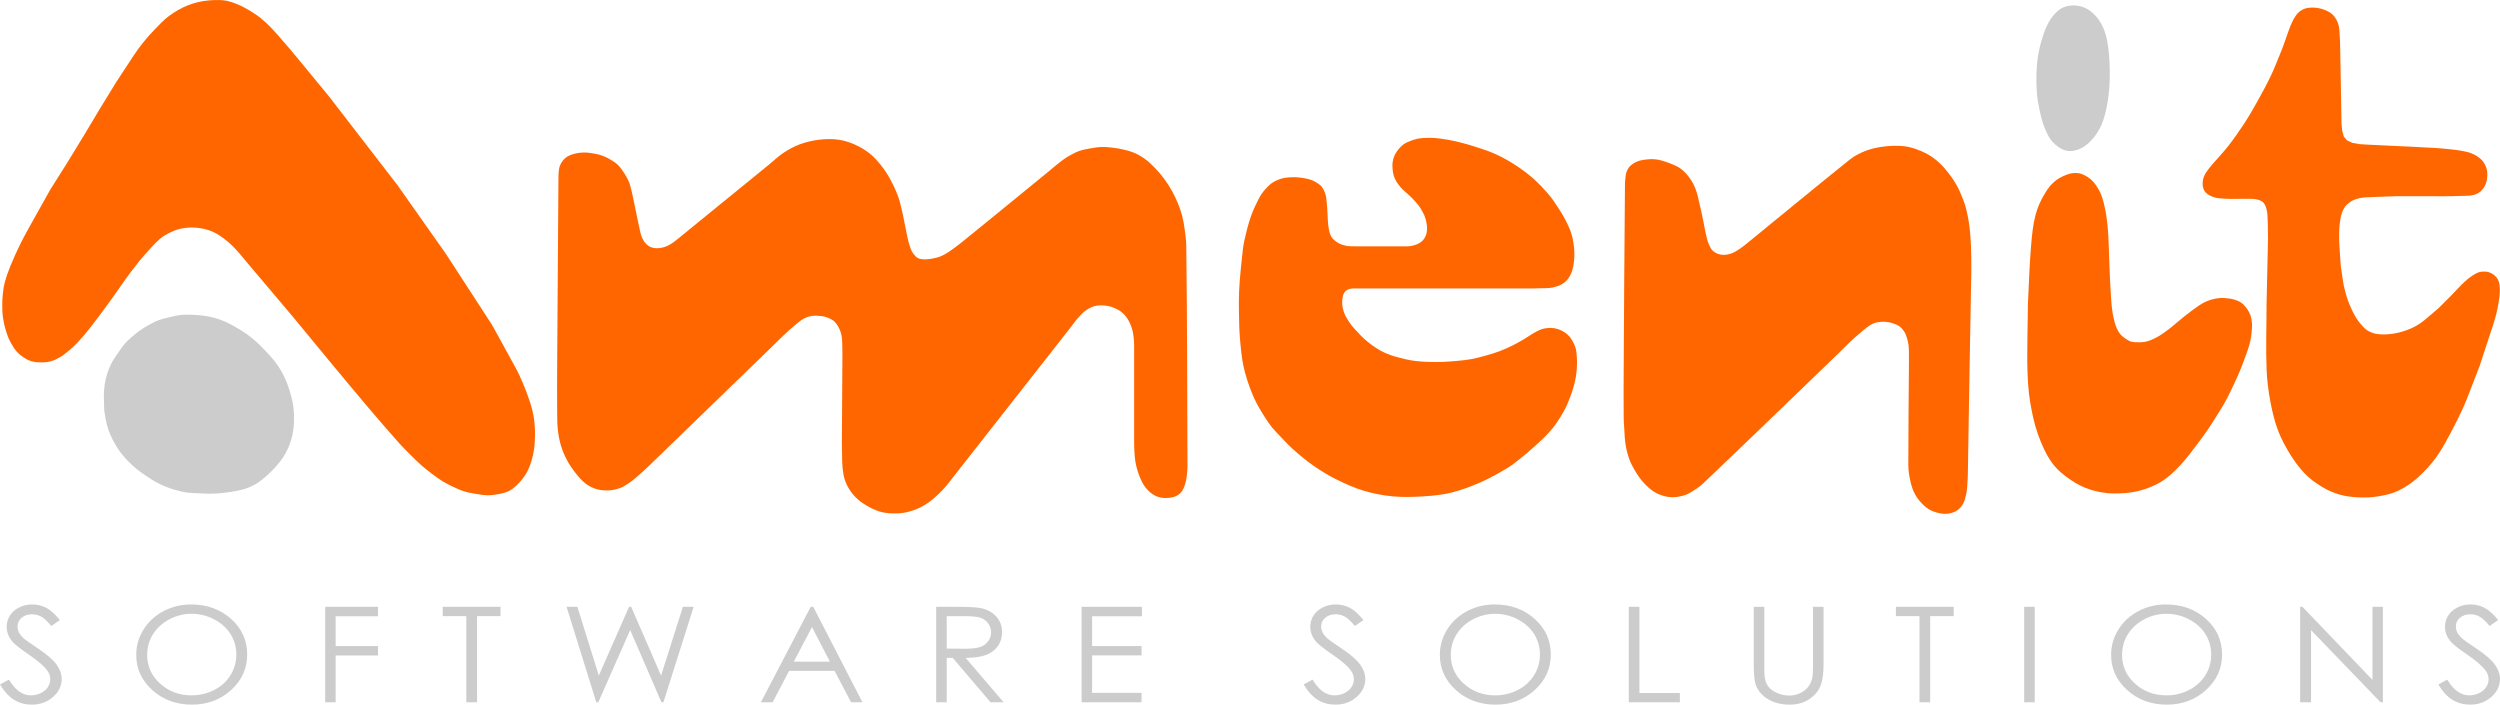
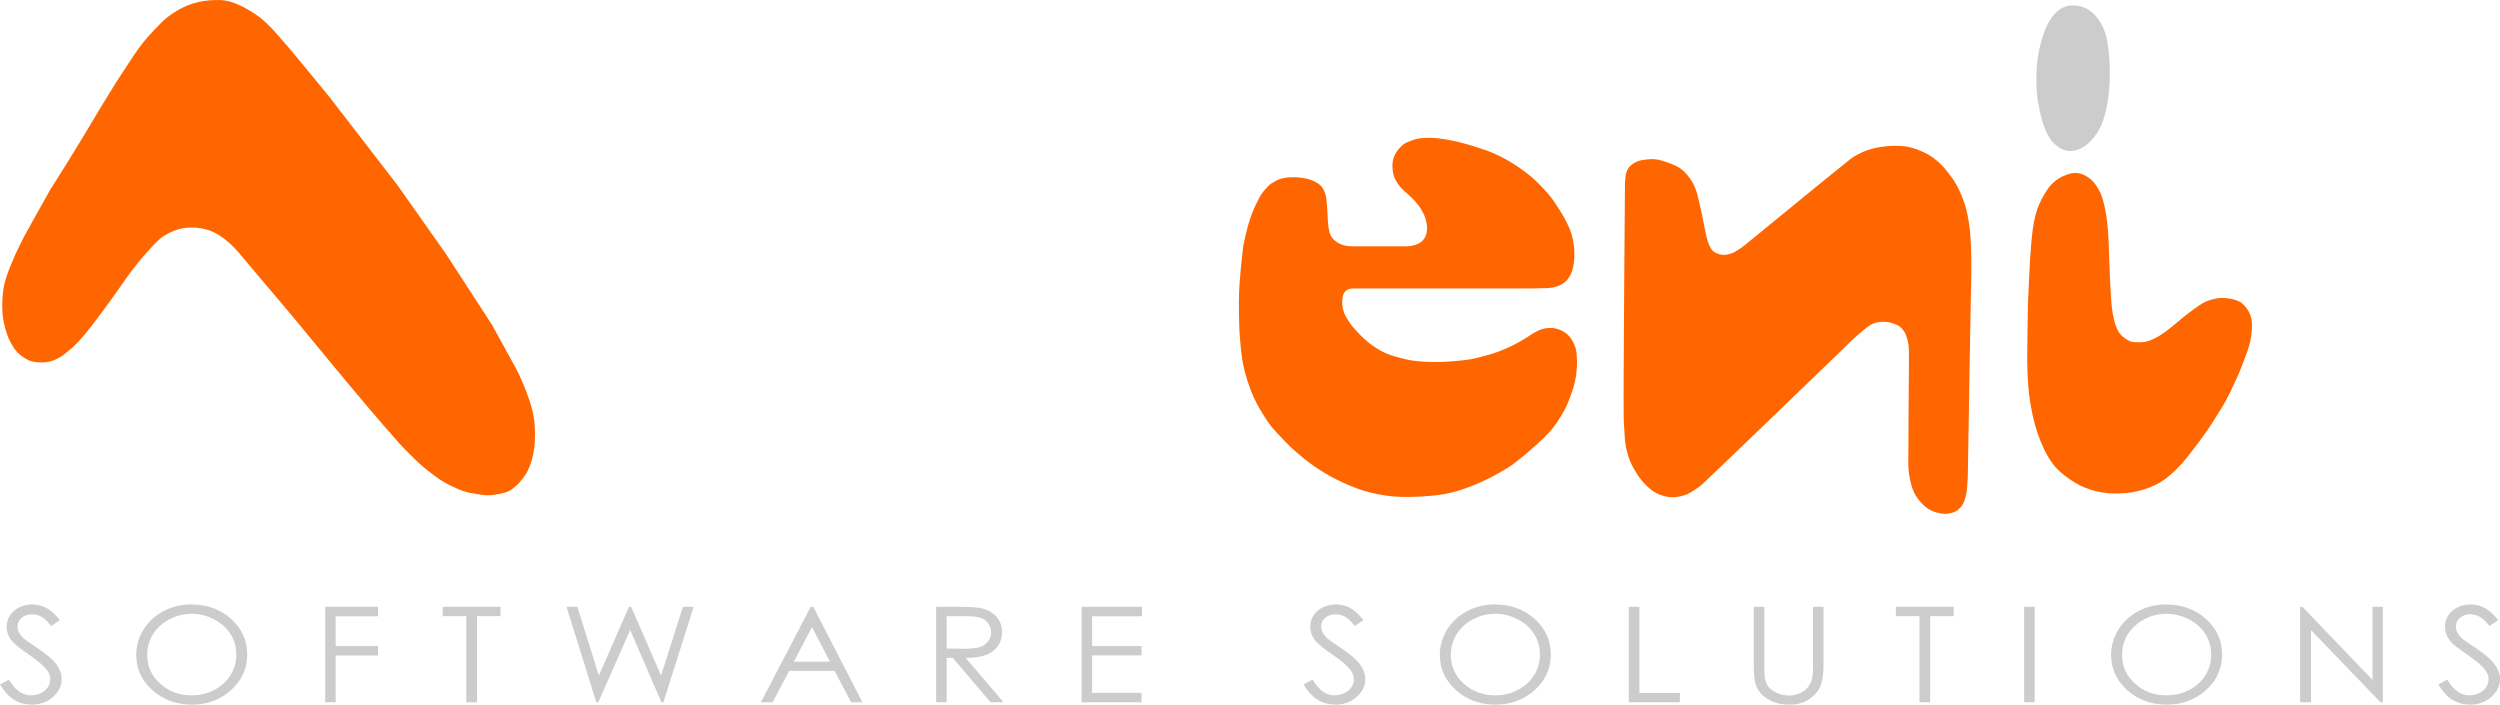
<svg xmlns="http://www.w3.org/2000/svg" width="259" height="73" viewBox="0 0 259 73" fill="none">
  <g clip-path="url(#clip0)">
    <path fill-rule="evenodd" clip-rule="evenodd" d="M13.852 5.748L12.052 8.49L10.418 11.151L8.724 13.983L6.919 16.933L5.186 19.684L3.554 22.599C3.088 23.457 2.596 24.294 2.156 25.174C1.771 25.946 1.411 26.739 1.081 27.551C0.857 28.099 0.655 28.665 0.497 29.248C0.392 29.637 0.336 30.047 0.292 30.454C0.248 30.861 0.227 31.273 0.234 31.683C0.24 32.05 0.247 32.483 0.299 32.845C0.353 33.214 0.426 33.582 0.519 33.939C0.602 34.26 0.714 34.593 0.829 34.898C0.942 35.199 1.076 35.415 1.224 35.691C1.362 35.949 1.534 36.202 1.719 36.409C1.929 36.644 2.167 36.845 2.417 37.01C2.68 37.184 2.958 37.339 3.248 37.422C3.584 37.519 3.933 37.547 4.278 37.547C4.616 37.547 4.958 37.514 5.287 37.422C5.612 37.332 5.926 37.179 6.225 37.001C6.54 36.814 6.833 36.573 7.123 36.332C7.429 36.077 7.731 35.811 8.01 35.513C8.463 35.029 8.899 34.521 9.314 33.99C10.075 33.019 10.807 32.014 11.54 31.01C12.231 30.063 12.88 29.068 13.585 28.137C14.129 27.419 14.687 26.713 15.286 26.064C15.834 25.471 16.37 24.825 17.019 24.418C17.694 23.994 18.44 23.701 19.193 23.612C20.019 23.515 20.875 23.596 21.676 23.866C22.41 24.113 23.093 24.593 23.715 25.137C24.507 25.828 25.181 26.711 25.882 27.54L30.266 32.726L34.479 37.83C35.7 39.291 36.912 40.766 38.143 42.214C39.212 43.47 40.287 44.718 41.379 45.942C41.752 46.359 42.146 46.747 42.538 47.137C42.913 47.508 43.286 47.884 43.678 48.227C44.065 48.564 44.468 48.874 44.873 49.178C45.197 49.422 45.525 49.663 45.865 49.87C46.209 50.079 46.565 50.258 46.924 50.425C47.306 50.602 47.69 50.781 48.085 50.904C48.478 51.027 48.882 51.096 49.284 51.162C49.693 51.23 50.103 51.307 50.516 51.309C50.921 51.311 51.327 51.253 51.728 51.175C52.056 51.112 52.387 51.034 52.696 50.883C52.977 50.747 53.234 50.541 53.479 50.324C53.712 50.117 53.925 49.873 54.124 49.616C54.319 49.364 54.506 49.095 54.655 48.799C54.82 48.47 54.956 48.115 55.063 47.75C55.185 47.337 55.282 46.91 55.34 46.476C55.403 46.007 55.42 45.527 55.425 45.051C55.428 44.604 55.411 44.154 55.365 43.71C55.325 43.327 55.255 42.949 55.168 42.578C55.073 42.175 54.952 41.78 54.819 41.394C54.631 40.848 54.431 40.308 54.208 39.784C53.961 39.205 53.707 38.627 53.41 38.087L50.989 33.681L46.191 26.292L41.175 19.178L34.039 9.929C32.237 7.775 30.491 5.547 28.635 3.467C27.99 2.744 27.304 2.053 26.543 1.53C25.694 0.946 24.787 0.456 23.843 0.173C23.116 -0.045 22.347 -0.019 21.6 0.046C20.875 0.109 20.152 0.281 19.459 0.553C18.782 0.819 18.131 1.201 17.519 1.648C16.968 2.051 16.486 2.583 15.993 3.087C15.602 3.486 15.228 3.91 14.871 4.354C14.514 4.798 14.17 5.262 13.852 5.748Z" fill="#FF6600" />
-     <path fill-rule="evenodd" clip-rule="evenodd" d="M57.855 18.375C57.811 24.823 57.757 31.271 57.722 37.719C57.713 39.352 57.705 40.986 57.722 42.618C57.728 43.252 57.721 43.89 57.791 44.518C57.854 45.087 57.959 45.654 58.122 46.191C58.285 46.727 58.508 47.238 58.763 47.715C59.013 48.182 59.312 48.611 59.63 49.009C59.946 49.404 60.276 49.797 60.657 50.09C61.005 50.357 61.394 50.553 61.791 50.671C62.203 50.794 62.634 50.822 63.057 50.805C63.446 50.789 63.834 50.7 64.209 50.57C64.517 50.463 64.808 50.283 65.091 50.096C65.418 49.879 65.73 49.626 66.032 49.361C66.41 49.029 66.739 48.736 67.105 48.385C71.431 44.226 75.68 40.053 80.004 35.893C80.196 35.708 80.386 35.516 80.578 35.329C80.773 35.137 80.968 34.943 81.166 34.754C81.373 34.558 81.58 34.364 81.791 34.176C81.99 34 82.193 33.83 82.396 33.662C82.594 33.499 82.787 33.324 82.996 33.182C83.179 33.059 83.369 32.945 83.568 32.868C83.776 32.789 83.993 32.742 84.21 32.718C84.424 32.694 84.64 32.711 84.854 32.726C85.049 32.74 85.245 32.759 85.437 32.808C85.622 32.854 85.804 32.923 85.979 33.011C86.14 33.091 86.305 33.177 86.443 33.308C86.591 33.449 86.716 33.63 86.827 33.817C86.93 33.99 87.017 34.181 87.082 34.381C87.151 34.591 87.199 34.814 87.227 35.039C87.259 35.294 87.254 35.554 87.261 35.813C87.27 36.144 87.277 36.475 87.275 36.806C87.262 39.845 87.228 42.883 87.218 45.921C87.217 46.355 87.228 46.789 87.24 47.222C87.25 47.613 87.242 48.007 87.284 48.394C87.33 48.819 87.378 49.252 87.503 49.652C87.626 50.045 87.807 50.416 88.021 50.745C88.257 51.108 88.539 51.428 88.841 51.706C89.142 51.985 89.479 52.203 89.818 52.405C90.144 52.6 90.486 52.755 90.831 52.893C91.057 52.984 91.291 53.046 91.526 53.093C91.779 53.142 92.035 53.168 92.29 53.181C92.575 53.197 92.861 53.2 93.145 53.18C93.418 53.16 93.692 53.118 93.962 53.059C94.216 53.004 94.468 52.927 94.715 52.836C94.974 52.74 95.232 52.631 95.481 52.498C95.757 52.35 96.028 52.186 96.286 51.995C96.596 51.765 96.893 51.509 97.18 51.237C97.471 50.962 97.749 50.665 98.017 50.356C98.273 50.061 98.506 49.736 98.75 49.426C102.749 44.33 106.751 39.235 110.748 34.137C110.88 33.969 111.008 33.795 111.138 33.624C111.269 33.452 111.395 33.273 111.532 33.108C111.663 32.95 111.802 32.801 111.942 32.657C112.066 32.529 112.18 32.396 112.317 32.29C112.475 32.167 112.623 32.062 112.793 31.968C112.964 31.873 113.169 31.773 113.352 31.721C113.535 31.669 113.706 31.651 113.895 31.641C114.084 31.631 114.295 31.637 114.484 31.659C114.69 31.683 114.874 31.709 115.076 31.768C115.252 31.82 115.447 31.91 115.615 31.991C115.784 32.071 115.951 32.152 116.108 32.265C116.255 32.371 116.396 32.509 116.525 32.647C116.648 32.777 116.786 32.982 116.881 33.143C116.998 33.341 117.073 33.497 117.157 33.719C117.24 33.938 117.311 34.165 117.362 34.398C117.412 34.625 117.436 34.861 117.458 35.094C117.48 35.332 117.495 35.571 117.496 35.81C117.507 39.137 117.486 42.465 117.496 45.793C117.497 46.138 117.506 46.483 117.528 46.827C117.55 47.169 117.574 47.512 117.629 47.848C117.678 48.148 117.754 48.441 117.839 48.729C117.92 49.002 118.016 49.27 118.127 49.527C118.236 49.78 118.355 50.029 118.496 50.256C118.61 50.438 118.746 50.598 118.888 50.748C119.036 50.904 119.193 51.052 119.364 51.169C119.538 51.289 119.724 51.389 119.916 51.457C120.119 51.529 120.33 51.568 120.541 51.587C120.754 51.605 120.97 51.599 121.183 51.569C121.397 51.538 121.614 51.496 121.817 51.404C121.994 51.324 122.167 51.211 122.311 51.059C122.446 50.917 122.554 50.734 122.638 50.541C122.733 50.323 122.799 50.107 122.854 49.87C122.908 49.643 122.938 49.383 122.967 49.149C123 48.883 123.022 48.547 123.022 48.279C123 40.668 122.99 33.124 122.899 25.515C122.893 24.945 122.816 24.378 122.74 23.815C122.674 23.325 122.595 22.835 122.472 22.362C122.353 21.903 122.194 21.458 122.017 21.029C121.833 20.582 121.622 20.15 121.391 19.738C121.155 19.319 120.897 18.917 120.618 18.541C120.321 18.14 120.003 17.76 119.666 17.411C119.336 17.069 118.991 16.744 118.622 16.471C118.287 16.224 117.929 16.021 117.562 15.858C117.205 15.7 116.832 15.601 116.461 15.511C116.064 15.414 115.663 15.344 115.261 15.297C114.869 15.25 114.475 15.216 114.083 15.23C113.694 15.243 113.307 15.311 112.923 15.38C112.555 15.446 112.184 15.512 111.825 15.635C111.5 15.746 111.187 15.911 110.879 16.081C110.585 16.243 110.298 16.425 110.024 16.631C109.533 17 109.064 17.414 108.584 17.806C105.593 20.248 102.605 22.698 99.607 25.125C99.272 25.396 98.925 25.648 98.578 25.895C98.359 26.05 98.137 26.199 97.91 26.332C97.728 26.439 97.542 26.522 97.349 26.594C97.162 26.663 96.966 26.713 96.773 26.752C96.598 26.788 96.422 26.824 96.245 26.843C96.058 26.863 95.869 26.884 95.681 26.87C95.501 26.856 95.317 26.834 95.147 26.76C95.011 26.7 94.885 26.596 94.778 26.475C94.638 26.316 94.51 26.133 94.413 25.93C94.299 25.688 94.227 25.418 94.153 25.154C94.071 24.864 94.006 24.567 93.946 24.269L93.546 22.277C93.39 21.668 93.287 21.034 93.079 20.45C92.841 19.782 92.541 19.146 92.212 18.541C91.938 18.036 91.624 17.56 91.278 17.129C90.91 16.671 90.517 16.231 90.077 15.884C89.599 15.506 89.077 15.206 88.543 14.971C88.004 14.733 87.443 14.55 86.875 14.473C86.212 14.382 85.537 14.393 84.874 14.473C84.19 14.554 83.508 14.712 82.849 14.954C82.26 15.172 81.693 15.487 81.15 15.846C80.62 16.196 80.199 16.62 79.696 17.03C76.531 19.61 73.366 22.194 70.197 24.767C70.023 24.908 69.849 25.05 69.666 25.17C69.468 25.299 69.267 25.424 69.056 25.514C68.864 25.595 68.663 25.646 68.463 25.681C68.282 25.712 68.099 25.727 67.917 25.712C67.741 25.697 67.563 25.666 67.398 25.591C67.233 25.517 67.074 25.41 66.939 25.271C66.796 25.125 66.671 24.946 66.576 24.749C66.465 24.524 66.387 24.273 66.328 24.02C66.115 23.12 65.955 22.202 65.758 21.296C65.6 20.571 65.465 19.835 65.26 19.128C65.175 18.833 65.03 18.569 64.891 18.307C64.762 18.067 64.614 17.842 64.46 17.627C64.315 17.426 64.166 17.224 63.993 17.06C63.812 16.889 63.608 16.759 63.405 16.631C63.179 16.489 62.948 16.359 62.71 16.252C62.482 16.15 62.246 16.069 62.009 16.005C61.781 15.943 61.548 15.91 61.317 15.874C61.116 15.842 60.914 15.809 60.711 15.801C60.505 15.793 60.297 15.803 60.091 15.825C59.907 15.844 59.722 15.877 59.541 15.922C59.372 15.964 59.204 16.018 59.041 16.088C58.908 16.144 58.774 16.206 58.656 16.299C58.514 16.41 58.379 16.54 58.266 16.694C58.154 16.847 58.058 17.024 57.989 17.212C57.931 17.37 57.912 17.547 57.892 17.718C57.867 17.935 57.857 18.156 57.855 18.375V18.375Z" fill="#FF6600" />
    <path fill-rule="evenodd" clip-rule="evenodd" d="M168.347 19.06C168.289 25.508 168.249 31.956 168.214 38.404C168.205 40.037 168.199 41.67 168.214 43.303C168.217 43.643 168.249 43.983 168.267 44.323C168.284 44.635 168.295 44.949 168.322 45.26C168.349 45.578 168.377 45.898 168.431 46.21C168.483 46.508 168.558 46.801 168.641 47.089C168.715 47.345 168.798 47.6 168.9 47.842C168.996 48.07 169.117 48.282 169.234 48.495C169.355 48.713 169.479 48.93 169.614 49.136C169.753 49.349 169.898 49.558 170.056 49.751C170.224 49.955 170.404 50.145 170.589 50.325C170.755 50.487 170.928 50.641 171.109 50.775C171.288 50.907 171.476 51.027 171.67 51.123C171.868 51.221 172.076 51.293 172.283 51.356C172.475 51.414 172.669 51.461 172.865 51.485C173.079 51.511 173.296 51.519 173.511 51.505C173.73 51.491 173.95 51.451 174.166 51.399C174.386 51.346 174.609 51.289 174.818 51.19C175.097 51.059 175.365 50.89 175.627 50.713C175.899 50.53 176.174 50.344 176.419 50.111C181.131 45.632 185.807 41.093 190.496 36.578C190.921 36.168 191.334 35.736 191.763 35.332C192.064 35.05 192.375 34.783 192.686 34.518C192.947 34.296 193.207 34.07 193.479 33.871C193.658 33.741 193.842 33.613 194.039 33.53C194.248 33.441 194.467 33.387 194.686 33.359C194.94 33.328 195.199 33.324 195.454 33.35C195.685 33.373 195.916 33.427 196.139 33.507C196.377 33.593 196.619 33.685 196.83 33.845C197.012 33.984 197.168 34.181 197.3 34.391C197.41 34.564 197.483 34.774 197.548 34.98C197.621 35.209 197.679 35.448 197.715 35.691C197.751 35.931 197.756 36.178 197.763 36.422C197.773 36.778 197.769 37.135 197.767 37.491C197.748 41.061 197.699 44.631 197.701 48.201C197.701 48.498 197.734 48.797 197.774 49.09C197.814 49.384 197.873 49.675 197.941 49.961C197.997 50.198 198.063 50.434 198.147 50.659C198.228 50.873 198.325 51.079 198.434 51.273C198.543 51.465 198.667 51.647 198.801 51.813C198.957 52.007 199.126 52.187 199.302 52.352C199.442 52.485 199.593 52.604 199.749 52.708C199.883 52.798 200.025 52.872 200.169 52.934C200.327 53.001 200.49 53.052 200.653 53.097C200.822 53.144 200.993 53.188 201.166 53.21C201.329 53.231 201.494 53.238 201.658 53.228C201.823 53.217 201.989 53.187 202.151 53.145C202.301 53.106 202.452 53.058 202.592 52.983C202.722 52.914 202.843 52.816 202.958 52.714C203.06 52.623 203.162 52.523 203.243 52.404C203.341 52.261 203.424 52.102 203.491 51.936C203.557 51.774 203.599 51.597 203.642 51.425C203.687 51.244 203.731 51.061 203.757 50.874C203.788 50.656 203.798 50.432 203.812 50.211C203.834 49.879 203.862 49.546 203.867 49.213C204.125 33.213 204.001 41.138 204.227 28.18C204.243 27.275 204.224 26.368 204.191 25.464C204.168 24.86 204.124 24.255 204.059 23.656C204.011 23.215 203.935 22.778 203.85 22.347C203.773 21.963 203.685 21.581 203.571 21.212C203.458 20.846 203.313 20.494 203.168 20.145C203.052 19.866 202.927 19.59 202.787 19.328C202.637 19.05 202.472 18.784 202.3 18.527C202.133 18.279 201.953 18.044 201.77 17.814C201.593 17.593 201.414 17.372 201.222 17.173C201.013 16.957 200.797 16.752 200.569 16.569C200.329 16.376 200.078 16.199 199.819 16.045C199.565 15.894 199.301 15.77 199.035 15.655C198.76 15.537 198.479 15.432 198.196 15.348C197.923 15.266 197.646 15.193 197.367 15.158C197.025 15.113 196.679 15.106 196.334 15.106C196.011 15.106 195.687 15.124 195.366 15.158C195.025 15.193 194.685 15.243 194.348 15.315C194.039 15.382 193.732 15.465 193.431 15.573C193.116 15.685 192.805 15.818 192.503 15.977C192.225 16.123 191.95 16.283 191.696 16.486C188.212 19.278 184.761 22.136 181.294 24.96C181.092 25.124 180.893 25.294 180.689 25.452C180.545 25.564 180.397 25.67 180.249 25.772C180.123 25.857 179.997 25.942 179.866 26.015C179.726 26.095 179.584 26.175 179.436 26.232C179.279 26.292 179.117 26.336 178.954 26.366C178.809 26.392 178.661 26.407 178.514 26.402C178.366 26.396 178.217 26.372 178.073 26.329C177.934 26.288 177.795 26.233 177.669 26.151C177.541 26.069 177.413 25.971 177.316 25.84C177.202 25.689 177.121 25.502 177.044 25.319C176.96 25.12 176.889 24.91 176.834 24.697C176.739 24.33 176.67 23.953 176.594 23.581C176.488 23.071 176.402 22.554 176.286 22.049C176.188 21.622 176.094 21.194 175.992 20.77C175.917 20.455 175.854 20.134 175.752 19.831C175.652 19.532 175.529 19.243 175.387 18.972C175.261 18.735 175.108 18.519 174.952 18.312C174.808 18.123 174.655 17.944 174.488 17.787C174.309 17.618 174.119 17.461 173.917 17.337C173.687 17.197 173.442 17.1 173.2 16.998C172.964 16.899 172.724 16.813 172.483 16.735C172.274 16.667 172.064 16.598 171.851 16.558C171.619 16.515 171.384 16.491 171.149 16.486C170.944 16.481 170.738 16.506 170.533 16.528C170.36 16.547 170.186 16.57 170.015 16.609C169.866 16.643 169.718 16.686 169.576 16.748C169.428 16.811 169.282 16.885 169.148 16.984C169.002 17.092 168.854 17.208 168.74 17.364C168.628 17.518 168.543 17.705 168.481 17.897C168.425 18.069 168.414 18.259 168.393 18.442C168.37 18.647 168.349 18.853 168.347 19.06Z" fill="#FF6600" />
-     <path fill-rule="evenodd" clip-rule="evenodd" d="M131.659 19.041C131.462 19.192 131.287 19.385 131.113 19.575C130.972 19.728 130.838 19.892 130.716 20.069C130.601 20.235 130.501 20.418 130.404 20.601C130.279 20.834 130.163 21.073 130.05 21.315C129.94 21.553 129.832 21.794 129.737 22.042C129.611 22.37 129.492 22.703 129.39 23.044C129.271 23.437 129.168 23.839 129.076 24.243C128.962 24.741 128.825 25.238 128.771 25.751C128.693 26.488 128.604 27.224 128.537 27.964C128.47 28.707 128.399 29.451 128.369 30.198C128.339 30.948 128.343 31.701 128.357 32.453C128.372 33.315 128.383 34.179 128.457 35.036C128.544 36.034 128.627 37.04 128.84 38.008C129.047 38.954 129.358 39.867 129.71 40.745C129.995 41.455 130.355 42.121 130.744 42.75C131.175 43.447 131.615 44.154 132.162 44.712C132.748 45.31 133.306 45.953 133.92 46.507C134.621 47.139 135.345 47.739 136.101 48.266C136.868 48.8 137.664 49.279 138.481 49.685C139.394 50.139 140.326 50.554 141.282 50.841C142.266 51.135 143.272 51.328 144.28 51.422C145.344 51.522 146.416 51.49 147.482 51.422C148.449 51.36 149.421 51.268 150.371 51.032C151.416 50.772 152.442 50.383 153.447 49.94C154.393 49.523 155.307 49 156.21 48.457C156.668 48.182 157.094 47.829 157.523 47.489C157.973 47.131 158.416 46.757 158.847 46.363C159.193 46.047 159.549 45.749 159.884 45.415C160.233 45.067 160.58 44.711 160.896 44.318C161.171 43.976 161.415 43.596 161.653 43.214C161.865 42.874 162.066 42.521 162.245 42.153C162.412 41.806 162.555 41.441 162.691 41.074C162.82 40.727 162.945 40.376 163.04 40.013C163.131 39.664 163.204 39.389 163.262 39.029C163.313 38.719 163.349 38.318 163.368 38.002C163.387 37.674 163.383 37.343 163.362 37.015C163.344 36.72 163.325 36.419 163.251 36.137C163.178 35.856 163.062 35.59 162.926 35.349C162.789 35.107 162.627 34.882 162.438 34.701C162.236 34.508 162.004 34.358 161.767 34.24C161.535 34.125 161.289 34.052 161.042 34.006C160.825 33.965 160.603 33.966 160.385 33.981C160.163 33.997 159.941 34.035 159.726 34.1C159.54 34.156 159.362 34.251 159.185 34.342C159.006 34.433 158.832 34.54 158.659 34.646C158.37 34.823 158.088 35.021 157.797 35.191C157.447 35.396 157.095 35.597 156.736 35.772C156.278 35.996 155.816 36.211 155.345 36.389C154.862 36.571 154.369 36.716 153.876 36.853C153.382 36.99 152.886 37.12 152.386 37.213C151.922 37.298 151.453 37.341 150.985 37.386C150.494 37.433 150.002 37.469 149.51 37.49C149.105 37.507 148.698 37.505 148.291 37.498C147.923 37.492 147.554 37.48 147.187 37.45C146.822 37.42 146.456 37.38 146.094 37.316C145.746 37.256 145.401 37.167 145.058 37.078C144.713 36.989 144.366 36.902 144.029 36.779C143.696 36.657 143.366 36.515 143.048 36.342C142.728 36.168 142.419 35.957 142.117 35.739C141.839 35.538 141.569 35.318 141.309 35.083C141.071 34.867 140.848 34.625 140.624 34.386C140.416 34.164 140.204 33.945 140.015 33.699C139.831 33.459 139.665 33.197 139.508 32.93C139.405 32.754 139.308 32.569 139.238 32.37C139.161 32.15 139.112 31.915 139.069 31.681C139.05 31.58 139.056 31.474 139.055 31.371C139.053 31.263 139.051 31.154 139.06 31.047C139.07 30.938 139.091 30.83 139.114 30.724C139.134 30.634 139.154 30.541 139.191 30.46C139.232 30.371 139.284 30.287 139.345 30.217C139.408 30.146 139.481 30.086 139.558 30.041C139.644 29.99 139.738 29.955 139.831 29.93C139.931 29.903 140.034 29.887 140.136 29.887C146.289 29.872 152.443 29.894 158.596 29.887C158.986 29.886 159.376 29.871 159.766 29.86C160.04 29.852 160.316 29.862 160.589 29.828C160.822 29.799 161.054 29.744 161.281 29.671C161.479 29.607 161.678 29.533 161.861 29.418C162.039 29.307 162.211 29.169 162.356 28.998C162.513 28.813 162.65 28.599 162.755 28.364C162.865 28.117 162.939 27.844 162.994 27.57C163.054 27.269 163.086 26.959 163.101 26.649C163.115 26.353 163.108 26.053 163.082 25.758C163.05 25.407 163.002 25.056 162.928 24.715C162.86 24.404 162.772 24.098 162.657 23.809C162.494 23.4 162.299 23.01 162.096 22.63C161.907 22.276 161.699 21.938 161.482 21.609C161.175 21.143 160.876 20.662 160.525 20.246C159.994 19.619 159.44 19.017 158.843 18.491C158.213 17.935 157.54 17.451 156.853 17.011C156.199 16.592 155.52 16.229 154.829 15.919C154.158 15.619 153.464 15.408 152.774 15.183C152.273 15.019 151.767 14.875 151.258 14.752C150.789 14.639 150.457 14.558 149.984 14.475C149.616 14.41 149.105 14.338 148.734 14.304C148.425 14.276 148.114 14.277 147.805 14.286C147.509 14.295 147.21 14.303 146.917 14.359C146.641 14.411 146.371 14.507 146.105 14.608C145.889 14.689 145.674 14.779 145.473 14.905C145.322 15 145.187 15.134 145.056 15.269C144.935 15.395 144.822 15.535 144.72 15.685C144.62 15.832 144.522 15.984 144.453 16.155C144.374 16.349 144.312 16.558 144.28 16.771C144.248 16.985 144.246 17.208 144.263 17.424C144.283 17.685 144.319 17.948 144.39 18.194C144.454 18.413 144.554 18.616 144.665 18.803C144.788 19.014 144.935 19.203 145.087 19.383C145.223 19.543 145.376 19.68 145.526 19.821C145.757 20.038 146.003 20.229 146.226 20.457C146.488 20.724 146.744 21.002 146.98 21.303C147.118 21.48 147.232 21.686 147.345 21.889C147.441 22.061 147.536 22.237 147.608 22.426C147.676 22.605 147.722 22.797 147.763 22.989C147.799 23.162 147.831 23.339 147.84 23.518C147.848 23.691 147.843 23.868 147.814 24.038C147.786 24.2 147.74 24.361 147.671 24.503C147.592 24.664 147.493 24.815 147.376 24.936C147.261 25.057 147.122 25.14 146.985 25.217C146.854 25.29 146.715 25.34 146.577 25.385C146.438 25.431 146.296 25.462 146.155 25.487C146.051 25.506 145.945 25.516 145.84 25.517C143.981 25.526 142.121 25.525 140.261 25.517C140.053 25.516 139.844 25.516 139.637 25.491C139.465 25.47 139.293 25.432 139.126 25.379C138.966 25.328 138.808 25.264 138.657 25.18C138.515 25.101 138.38 25.003 138.252 24.893C138.147 24.802 138.043 24.702 137.963 24.579C137.874 24.439 137.8 24.28 137.75 24.112C137.686 23.898 137.654 23.67 137.622 23.445C137.591 23.227 137.577 23.006 137.562 22.786C137.547 22.582 137.541 22.376 137.531 22.172C137.52 21.96 137.514 21.748 137.499 21.538C137.482 21.311 137.46 21.085 137.435 20.861C137.413 20.668 137.404 20.47 137.358 20.283C137.311 20.087 137.244 19.898 137.159 19.723C137.08 19.559 136.988 19.399 136.871 19.275C136.735 19.13 136.573 19.027 136.414 18.928C136.238 18.819 136.055 18.721 135.866 18.65C135.661 18.573 135.448 18.527 135.236 18.485C134.998 18.437 134.759 18.4 134.519 18.381C134.272 18.36 134.023 18.351 133.776 18.363C133.504 18.375 133.231 18.395 132.963 18.452C132.727 18.503 132.494 18.583 132.269 18.685C132.058 18.78 131.85 18.894 131.659 19.041Z" fill="#FF6600" />
-     <path fill-rule="evenodd" clip-rule="evenodd" d="M19.969 32.613C19.575 32.599 19.179 32.587 18.785 32.626C18.404 32.663 18.027 32.754 17.651 32.842C17.235 32.939 16.816 33.031 16.409 33.181C16.073 33.305 15.75 33.484 15.428 33.66C15.127 33.826 14.827 34.002 14.541 34.205C14.217 34.434 13.903 34.684 13.601 34.952C13.332 35.191 13.07 35.443 12.83 35.724C12.627 35.96 12.457 36.236 12.275 36.498C12.087 36.77 11.889 37.034 11.72 37.326C11.557 37.607 11.405 37.901 11.283 38.213C11.145 38.563 11.028 38.928 10.945 39.304C10.857 39.698 10.804 40.104 10.773 40.511C10.746 40.86 10.764 41.212 10.773 41.562C10.782 41.947 10.779 42.335 10.828 42.715C10.887 43.178 10.978 43.637 11.095 44.082C11.187 44.428 11.314 44.76 11.452 45.081C11.595 45.413 11.76 45.731 11.938 46.035C12.128 46.359 12.33 46.675 12.554 46.964C12.799 47.28 13.067 47.57 13.341 47.847C13.608 48.119 13.888 48.377 14.178 48.611C14.477 48.854 14.793 49.066 15.107 49.279C15.414 49.487 15.721 49.7 16.04 49.878C16.386 50.071 16.739 50.244 17.099 50.392C17.456 50.54 17.821 50.661 18.188 50.765C18.557 50.869 18.928 50.966 19.304 51.018C19.757 51.081 20.214 51.089 20.67 51.111C21.069 51.131 21.468 51.151 21.868 51.145C22.257 51.14 22.646 51.118 23.033 51.077C23.491 51.029 23.95 50.964 24.404 50.875C24.795 50.798 25.189 50.72 25.569 50.579C25.947 50.44 26.317 50.258 26.67 50.038C26.996 49.834 27.298 49.574 27.595 49.312C27.91 49.035 28.22 48.744 28.506 48.422C28.812 48.078 29.11 47.717 29.369 47.319C29.589 46.98 29.781 46.608 29.939 46.22C30.095 45.837 30.221 45.43 30.307 45.014C30.396 44.574 30.447 44.118 30.462 43.664C30.478 43.173 30.459 42.677 30.401 42.19C30.352 41.77 30.249 41.362 30.143 40.96C30.031 40.536 29.903 40.117 29.746 39.717C29.585 39.305 29.402 38.903 29.191 38.527C28.972 38.137 28.723 37.771 28.459 37.428C28.189 37.078 27.887 36.767 27.592 36.451C27.285 36.122 26.978 35.79 26.651 35.493C26.305 35.179 25.945 34.885 25.575 34.619C25.213 34.359 24.834 34.133 24.455 33.914C24.089 33.703 23.719 33.498 23.34 33.33C22.98 33.171 22.612 33.038 22.239 32.934C21.866 32.831 21.486 32.761 21.107 32.708C20.729 32.654 20.349 32.627 19.969 32.613Z" fill="#CCCCCC" />
+     <path fill-rule="evenodd" clip-rule="evenodd" d="M131.659 19.041C131.462 19.192 131.287 19.385 131.113 19.575C130.972 19.728 130.838 19.892 130.716 20.069C130.601 20.235 130.501 20.418 130.404 20.601C130.279 20.834 130.163 21.073 130.05 21.315C129.94 21.553 129.832 21.794 129.737 22.042C129.611 22.37 129.492 22.703 129.39 23.044C129.271 23.437 129.168 23.839 129.076 24.243C128.962 24.741 128.825 25.238 128.771 25.751C128.693 26.488 128.604 27.224 128.537 27.964C128.47 28.707 128.399 29.451 128.369 30.198C128.339 30.948 128.343 31.701 128.357 32.453C128.372 33.315 128.383 34.179 128.457 35.036C128.544 36.034 128.627 37.04 128.84 38.008C129.047 38.954 129.358 39.867 129.71 40.745C129.995 41.455 130.355 42.121 130.744 42.75C131.175 43.447 131.615 44.154 132.162 44.712C132.748 45.31 133.306 45.953 133.92 46.507C134.621 47.139 135.345 47.739 136.101 48.266C136.868 48.8 137.664 49.279 138.481 49.685C139.394 50.139 140.326 50.554 141.282 50.841C142.266 51.135 143.272 51.328 144.28 51.422C145.344 51.522 146.416 51.49 147.482 51.422C148.449 51.36 149.421 51.268 150.371 51.032C151.416 50.772 152.442 50.383 153.447 49.94C154.393 49.523 155.307 49 156.21 48.457C156.668 48.182 157.094 47.829 157.523 47.489C157.973 47.131 158.416 46.757 158.847 46.363C159.193 46.047 159.549 45.749 159.884 45.415C160.233 45.067 160.58 44.711 160.896 44.318C161.171 43.976 161.415 43.596 161.653 43.214C161.865 42.874 162.066 42.521 162.245 42.153C162.412 41.806 162.555 41.441 162.691 41.074C162.82 40.727 162.945 40.376 163.04 40.013C163.131 39.664 163.204 39.389 163.262 39.029C163.313 38.719 163.349 38.318 163.368 38.002C163.387 37.674 163.383 37.343 163.362 37.015C163.344 36.72 163.325 36.419 163.251 36.137C163.178 35.856 163.062 35.59 162.926 35.349C162.789 35.107 162.627 34.882 162.438 34.701C162.236 34.508 162.004 34.358 161.767 34.24C161.535 34.125 161.289 34.052 161.042 34.006C160.825 33.965 160.603 33.966 160.385 33.981C160.163 33.997 159.941 34.035 159.726 34.1C159.54 34.156 159.362 34.251 159.185 34.342C159.006 34.433 158.832 34.54 158.659 34.646C158.37 34.823 158.088 35.021 157.797 35.191C157.447 35.396 157.095 35.597 156.736 35.772C156.278 35.996 155.816 36.211 155.345 36.389C154.862 36.571 154.369 36.716 153.876 36.853C153.382 36.99 152.886 37.12 152.386 37.213C151.922 37.298 151.453 37.341 150.985 37.386C150.494 37.433 150.002 37.469 149.51 37.49C149.105 37.507 148.698 37.505 148.291 37.498C147.923 37.492 147.554 37.48 147.187 37.45C146.822 37.42 146.456 37.38 146.094 37.316C145.746 37.256 145.401 37.167 145.058 37.078C144.713 36.989 144.366 36.902 144.029 36.779C143.696 36.657 143.366 36.515 143.048 36.342C142.728 36.168 142.419 35.957 142.117 35.739C141.839 35.538 141.569 35.318 141.309 35.083C141.071 34.867 140.848 34.625 140.624 34.386C140.416 34.164 140.204 33.945 140.015 33.699C139.831 33.459 139.665 33.197 139.508 32.93C139.405 32.754 139.308 32.569 139.238 32.37C139.161 32.15 139.112 31.915 139.069 31.681C139.05 31.58 139.056 31.474 139.055 31.371C139.053 31.263 139.051 31.154 139.06 31.047C139.07 30.938 139.091 30.83 139.114 30.724C139.134 30.634 139.154 30.541 139.191 30.46C139.232 30.371 139.284 30.287 139.345 30.217C139.408 30.146 139.481 30.086 139.558 30.041C139.644 29.99 139.738 29.955 139.831 29.93C139.931 29.903 140.034 29.887 140.136 29.887C146.289 29.872 152.443 29.894 158.596 29.887C158.986 29.886 159.376 29.871 159.766 29.86C160.04 29.852 160.316 29.862 160.589 29.828C160.822 29.799 161.054 29.744 161.281 29.671C161.479 29.607 161.678 29.533 161.861 29.418C162.039 29.307 162.211 29.169 162.356 28.998C162.513 28.813 162.65 28.599 162.755 28.364C162.865 28.117 162.939 27.844 162.994 27.57C163.054 27.269 163.086 26.959 163.101 26.649C163.115 26.353 163.108 26.053 163.082 25.758C163.05 25.407 163.002 25.056 162.928 24.715C162.86 24.404 162.772 24.098 162.657 23.809C162.494 23.4 162.299 23.01 162.096 22.63C161.907 22.276 161.699 21.938 161.482 21.609C161.175 21.143 160.876 20.662 160.525 20.246C159.994 19.619 159.44 19.017 158.843 18.491C158.213 17.935 157.54 17.451 156.853 17.011C156.199 16.592 155.52 16.229 154.829 15.919C154.158 15.619 153.464 15.408 152.774 15.183C152.273 15.019 151.767 14.875 151.258 14.752C150.789 14.639 150.457 14.558 149.984 14.475C149.616 14.41 149.105 14.338 148.734 14.304C148.425 14.276 148.114 14.277 147.805 14.286C147.509 14.295 147.21 14.303 146.917 14.359C146.641 14.411 146.371 14.507 146.105 14.608C145.889 14.689 145.674 14.779 145.473 14.905C145.322 15 145.187 15.134 145.056 15.269C144.935 15.395 144.822 15.535 144.72 15.685C144.62 15.832 144.522 15.984 144.453 16.155C144.374 16.349 144.312 16.558 144.28 16.771C144.248 16.985 144.246 17.208 144.263 17.424C144.283 17.685 144.319 17.948 144.39 18.194C144.454 18.413 144.554 18.616 144.665 18.803C144.788 19.014 144.935 19.203 145.087 19.383C145.223 19.543 145.376 19.68 145.526 19.821C145.757 20.038 146.003 20.229 146.226 20.457C146.488 20.724 146.744 21.002 146.98 21.303C147.118 21.48 147.232 21.686 147.345 21.889C147.441 22.061 147.536 22.237 147.608 22.426C147.676 22.605 147.722 22.797 147.763 22.989C147.799 23.162 147.831 23.339 147.84 23.518C147.848 23.691 147.843 23.868 147.814 24.038C147.786 24.2 147.74 24.361 147.671 24.503C147.592 24.664 147.493 24.815 147.376 24.936C147.261 25.057 147.122 25.14 146.985 25.217C146.854 25.29 146.715 25.34 146.577 25.385C146.438 25.431 146.296 25.462 146.155 25.487C146.051 25.506 145.945 25.516 145.84 25.517C143.981 25.526 142.121 25.525 140.261 25.517C140.053 25.516 139.844 25.516 139.637 25.491C139.465 25.47 139.293 25.432 139.126 25.379C138.966 25.328 138.808 25.264 138.657 25.18C138.515 25.101 138.38 25.003 138.252 24.893C138.147 24.802 138.043 24.702 137.963 24.579C137.874 24.439 137.8 24.28 137.75 24.112C137.686 23.898 137.654 23.67 137.622 23.445C137.591 23.227 137.577 23.006 137.562 22.786C137.547 22.582 137.541 22.376 137.531 22.172C137.52 21.96 137.514 21.748 137.499 21.538C137.482 21.311 137.46 21.085 137.435 20.861C137.413 20.668 137.404 20.47 137.358 20.283C137.311 20.087 137.244 19.898 137.159 19.723C137.08 19.559 136.988 19.399 136.871 19.275C136.735 19.13 136.573 19.027 136.414 18.928C136.238 18.819 136.055 18.721 135.866 18.65C135.661 18.573 135.448 18.527 135.236 18.485C134.998 18.437 134.759 18.4 134.519 18.381C134.272 18.36 134.023 18.351 133.776 18.363C133.504 18.375 133.231 18.395 132.963 18.452C132.727 18.503 132.494 18.583 132.269 18.685Z" fill="#FF6600" />
    <path fill-rule="evenodd" clip-rule="evenodd" d="M210.592 23.77C210.507 24.375 210.458 24.987 210.41 25.598C210.344 26.437 210.287 27.279 210.248 28.122L210.094 31.443L210.045 34.712C210.045 35.957 209.996 37.204 210.045 38.447C210.087 39.508 210.145 40.576 210.319 41.617C210.511 42.774 210.751 43.933 211.138 45.012C211.516 46.064 211.975 47.1 212.596 47.955C213.12 48.678 213.82 49.242 214.508 49.706C215.226 50.191 215.781 50.471 216.571 50.732C217.281 50.965 218.237 51.124 218.971 51.124C219.826 51.124 220.596 51.084 221.436 50.891C222.24 50.706 223.11 50.378 223.847 49.939C224.592 49.496 225.266 48.848 225.894 48.181C226.514 47.524 227.062 46.765 227.624 46.031C228.246 45.218 228.806 44.426 229.36 43.541C229.872 42.723 230.369 41.974 230.812 41.097C231.188 40.352 231.564 39.55 231.905 38.78C232.232 38.041 232.534 37.177 232.816 36.41C232.941 36.071 233.044 35.719 233.126 35.361C233.196 35.053 233.243 34.736 233.271 34.419C233.301 34.086 233.324 33.749 233.299 33.415C233.28 33.154 233.227 32.893 233.143 32.654C233.058 32.415 232.939 32.192 232.798 31.999C232.62 31.757 232.423 31.527 232.196 31.362C231.975 31.202 231.722 31.116 231.475 31.037C231.246 30.964 231.009 30.934 230.774 30.906C230.537 30.878 230.297 30.859 230.059 30.871C229.823 30.883 229.587 30.921 229.355 30.977C229.09 31.04 228.826 31.117 228.571 31.228C228.308 31.344 228.051 31.489 227.806 31.656C227.279 32.016 226.766 32.41 226.257 32.809C225.776 33.187 225.32 33.614 224.837 33.988C224.464 34.278 224.083 34.553 223.691 34.801C223.448 34.954 223.193 35.08 222.934 35.189C222.705 35.285 222.47 35.367 222.231 35.414C222.009 35.457 221.782 35.463 221.558 35.46C221.302 35.456 221.042 35.459 220.793 35.391C220.588 35.335 220.395 35.22 220.212 35.093C220.01 34.954 219.811 34.798 219.646 34.599C219.493 34.414 219.372 34.189 219.272 33.956C219.157 33.687 219.079 33.395 219.008 33.104C218.925 32.764 218.86 32.416 218.814 32.066C218.756 31.629 218.729 31.186 218.698 30.746C218.661 30.22 218.628 29.693 218.607 29.166C218.577 28.411 218.545 27.656 218.516 26.902C218.485 26.084 218.47 25.265 218.425 24.449C218.398 23.961 218.352 23.474 218.298 22.99C218.258 22.632 218.206 22.275 218.141 21.922C218.08 21.584 218.011 21.247 217.92 20.92C217.832 20.601 217.738 20.28 217.605 19.985C217.474 19.694 217.311 19.425 217.134 19.173C216.989 18.965 216.823 18.776 216.644 18.614C216.466 18.454 216.272 18.319 216.07 18.212C215.861 18.1 215.644 18.003 215.419 17.96C215.175 17.913 214.924 17.913 214.679 17.944C214.452 17.972 214.23 18.053 214.013 18.136C213.778 18.226 213.547 18.333 213.325 18.463C213.151 18.564 212.986 18.69 212.829 18.828C212.65 18.985 212.473 19.152 212.32 19.346C212.128 19.59 211.957 19.859 211.796 20.135C211.606 20.462 211.419 20.796 211.267 21.153C211.11 21.521 210.975 21.907 210.872 22.304C210.749 22.782 210.661 23.276 210.592 23.77Z" fill="#FF6600" />
    <path fill-rule="evenodd" clip-rule="evenodd" d="M211.483 4.265C211.318 4.862 211.235 5.225 211.132 5.844C211.032 6.448 211.004 6.941 210.978 7.558C210.952 8.201 210.964 8.876 211.012 9.518C211.062 10.185 211.174 10.846 211.314 11.494C211.441 12.081 211.588 12.67 211.811 13.211C212.03 13.742 212.27 14.29 212.631 14.683C213.019 15.105 213.493 15.45 213.997 15.588C214.46 15.716 214.966 15.632 215.417 15.449C215.891 15.257 216.325 14.9 216.701 14.492C217.094 14.066 217.437 13.553 217.69 12.985C217.971 12.354 218.141 11.649 218.278 10.948C218.43 10.17 218.515 9.37 218.551 8.571C218.589 7.714 218.586 6.929 218.522 6.074C218.464 5.303 218.386 4.438 218.187 3.704C218.024 3.102 217.765 2.526 217.429 2.047C217.104 1.584 216.693 1.196 216.245 0.935C215.822 0.689 215.342 0.571 214.874 0.56C214.422 0.55 213.952 0.64 213.542 0.874C213.15 1.098 212.886 1.41 212.581 1.789C212.367 2.056 212.119 2.521 211.972 2.85C211.814 3.204 211.59 3.882 211.483 4.265Z" fill="#CCCCCC" />
-     <path fill-rule="evenodd" clip-rule="evenodd" d="M237.27 2.736C237.12 3.107 236.994 3.492 236.857 3.87C236.696 4.315 236.554 4.774 236.373 5.207C236.01 6.072 235.681 6.962 235.283 7.804C234.856 8.708 234.38 9.577 233.9 10.44C233.452 11.244 232.993 12.041 232.498 12.801C231.977 13.6 231.43 14.376 230.855 15.116C230.373 15.736 229.837 16.287 229.33 16.876C229.182 17.048 229.031 17.22 228.888 17.4C228.78 17.538 228.673 17.68 228.575 17.829C228.503 17.938 228.434 18.054 228.378 18.176C228.327 18.286 228.285 18.403 228.254 18.524C228.226 18.635 228.21 18.752 228.2 18.869C228.192 18.983 228.188 19.1 228.2 19.214C228.212 19.324 228.237 19.432 228.273 19.534C228.31 19.64 228.357 19.746 228.419 19.832C228.491 19.931 228.579 20.012 228.67 20.083C228.766 20.157 228.871 20.215 228.976 20.267C229.12 20.337 229.266 20.406 229.416 20.449C229.581 20.497 229.75 20.519 229.918 20.541C230.097 20.564 230.278 20.578 230.458 20.584L231.158 20.608C231.707 20.603 232.255 20.593 232.803 20.593C233.015 20.593 233.227 20.593 233.439 20.609C233.581 20.62 233.722 20.64 233.862 20.673C233.971 20.699 234.079 20.738 234.183 20.786C234.275 20.829 234.373 20.868 234.449 20.946C234.533 21.034 234.614 21.155 234.673 21.272C234.725 21.377 234.754 21.48 234.791 21.595C234.827 21.706 234.855 21.832 234.874 21.95C234.899 22.105 234.903 22.264 234.912 22.422C234.927 22.709 234.943 22.997 234.947 23.284L234.966 24.731L234.814 31.546C234.816 33.803 234.728 36.063 234.821 38.317C234.867 39.456 235.018 40.592 235.229 41.702C235.423 42.719 235.669 43.732 236.032 44.674C236.348 45.495 236.803 46.333 237.251 47.053C237.705 47.783 238.166 48.417 238.731 49.016C239.269 49.587 239.893 50.033 240.528 50.421C241.108 50.776 241.724 51.05 242.354 51.232C243.008 51.421 243.684 51.499 244.355 51.53C245.033 51.562 245.717 51.533 246.39 51.421C247.079 51.307 247.775 51.158 248.425 50.853C249.132 50.522 249.81 50.071 250.427 49.528C251.146 48.896 251.821 48.169 252.407 47.352C253.072 46.423 253.614 45.366 254.159 44.323C254.686 43.313 255.199 42.285 255.619 41.2L256.9 37.887C257.23 36.877 257.56 35.867 257.89 34.858C258.032 34.425 258.183 33.997 258.319 33.561C258.424 33.221 258.526 32.879 258.613 32.531C258.688 32.236 258.751 31.936 258.805 31.634C258.861 31.327 258.916 31.017 258.945 30.704C258.972 30.411 258.99 30.113 258.975 29.819C258.965 29.594 258.934 29.366 258.869 29.156C258.821 29.001 258.736 28.861 258.64 28.743C258.526 28.603 258.391 28.486 258.248 28.394C258.095 28.295 257.93 28.22 257.762 28.175C257.605 28.134 257.441 28.135 257.281 28.139C257.127 28.142 256.971 28.155 256.822 28.199C256.672 28.243 256.529 28.32 256.39 28.402C256.16 28.539 255.932 28.685 255.718 28.857C255.454 29.07 255.204 29.311 254.958 29.555C254.599 29.911 254.26 30.299 253.903 30.657L252.635 31.924C252.229 32.271 251.827 32.626 251.417 32.965C251.205 33.14 250.994 33.317 250.772 33.47C250.555 33.62 250.331 33.757 250.101 33.873C249.838 34.007 249.567 34.121 249.294 34.22C249.01 34.322 248.723 34.409 248.432 34.475C248.146 34.541 247.855 34.588 247.564 34.615C247.272 34.644 246.977 34.662 246.684 34.643C246.405 34.626 246.124 34.593 245.853 34.507C245.609 34.429 245.37 34.312 245.151 34.157C244.962 34.024 244.803 33.834 244.643 33.653C244.479 33.468 244.323 33.271 244.181 33.06C244.041 32.851 243.917 32.626 243.8 32.396C243.663 32.128 243.535 31.852 243.42 31.568C243.296 31.263 243.172 30.954 243.082 30.631C242.945 30.143 242.813 29.648 242.738 29.14L242.506 27.571C242.455 26.813 242.394 26.057 242.354 25.299C242.337 24.997 242.334 24.693 242.335 24.39C242.337 24.11 242.343 23.829 242.363 23.55C242.378 23.322 242.409 23.096 242.442 22.871C242.468 22.694 242.494 22.515 242.538 22.344C242.579 22.183 242.634 22.026 242.696 21.876C242.74 21.766 242.795 21.661 242.856 21.565C242.929 21.447 243.006 21.331 243.097 21.235C243.185 21.141 243.287 21.07 243.387 20.997C243.488 20.922 243.589 20.847 243.698 20.79C243.819 20.727 243.946 20.679 244.074 20.637C244.227 20.586 244.381 20.535 244.538 20.51C244.801 20.467 245.067 20.442 245.333 20.432L248.239 20.326H250.075C250.687 20.326 251.299 20.325 251.911 20.326C252.267 20.327 252.624 20.334 252.981 20.333C253.318 20.333 253.655 20.331 253.991 20.325C254.318 20.319 254.646 20.307 254.973 20.297C255.259 20.288 255.546 20.301 255.831 20.269C256.055 20.244 256.281 20.209 256.495 20.126C256.677 20.055 256.853 19.948 257.007 19.81C257.156 19.677 257.285 19.506 257.392 19.322C257.49 19.15 257.572 18.957 257.616 18.754C257.663 18.541 257.683 18.314 257.685 18.094C257.686 17.905 257.67 17.709 257.628 17.529C257.587 17.354 257.508 17.187 257.427 17.035C257.341 16.874 257.246 16.718 257.129 16.592C256.968 16.419 256.78 16.284 256.591 16.163C256.394 16.038 256.187 15.933 255.975 15.856C255.729 15.766 255.475 15.715 255.223 15.663C254.96 15.608 254.695 15.568 254.43 15.532C254.103 15.488 253.776 15.453 253.448 15.423C252.984 15.38 252.519 15.338 252.054 15.315L250.91 15.257L249.922 15.203L247.29 15.08L245.248 14.983L244.447 14.932L243.696 14.801L243.138 14.533L242.974 14.335L242.811 14.137L242.649 13.52L242.582 12.806C242.531 9.998 242.491 7.19 242.43 4.383C242.423 4.078 242.403 3.773 242.379 3.47C242.358 3.205 242.354 2.934 242.295 2.679C242.242 2.448 242.156 2.226 242.046 2.028C241.925 1.811 241.783 1.618 241.61 1.463C241.444 1.313 241.219 1.193 241.027 1.105C240.806 1.003 240.603 0.942 240.373 0.881C240.174 0.827 239.968 0.8 239.764 0.79C239.546 0.779 239.325 0.78 239.108 0.815C238.924 0.844 238.739 0.894 238.567 0.982C238.385 1.076 238.209 1.198 238.059 1.356C237.89 1.534 237.751 1.754 237.623 1.977C237.487 2.216 237.376 2.476 237.27 2.736Z" fill="#FF6600" />
    <path fill-rule="evenodd" clip-rule="evenodd" d="M0 70.911L0.927 70.409C1.581 71.496 2.336 72.039 3.192 72.039C3.557 72.039 3.901 71.963 4.223 71.807C4.545 71.654 4.79 71.447 4.957 71.186C5.127 70.927 5.211 70.652 5.211 70.36C5.211 70.028 5.087 69.704 4.838 69.386C4.496 68.948 3.873 68.418 2.969 67.801C2.06 67.177 1.492 66.727 1.269 66.45C0.884 65.984 0.692 65.48 0.692 64.939C0.692 64.507 0.803 64.115 1.031 63.762C1.259 63.409 1.581 63.129 1.994 62.925C2.407 62.721 2.855 62.62 3.339 62.62C3.856 62.62 4.337 62.734 4.783 62.966C5.231 63.195 5.705 63.622 6.204 64.239L5.315 64.851C4.904 64.358 4.552 64.033 4.263 63.877C3.975 63.721 3.658 63.64 3.319 63.64C2.878 63.64 2.518 63.762 2.237 64.005C1.958 64.246 1.819 64.544 1.819 64.897C1.819 65.113 1.867 65.322 1.966 65.523C2.067 65.725 2.247 65.943 2.508 66.182C2.652 66.305 3.123 66.636 3.919 67.168C4.864 67.801 5.512 68.363 5.864 68.856C6.214 69.349 6.391 69.842 6.391 70.34C6.391 71.058 6.09 71.679 5.489 72.209C4.887 72.736 4.157 73 3.296 73C2.632 73 2.032 72.842 1.492 72.521C0.953 72.2 0.456 71.663 0 70.911H0ZM19.79 62.62C21.442 62.62 22.825 63.12 23.94 64.118C25.052 65.117 25.609 66.347 25.609 67.808C25.609 69.255 25.054 70.482 23.942 71.489C22.833 72.498 21.477 73 19.879 73C18.263 73 16.897 72.5 15.783 71.496C14.671 70.493 14.114 69.278 14.114 67.853C14.114 66.904 14.367 66.023 14.873 65.214C15.38 64.402 16.072 63.769 16.948 63.308C17.825 62.849 18.772 62.62 19.79 62.62ZM19.843 63.588C19.035 63.588 18.273 63.778 17.549 64.159C16.826 64.54 16.264 65.053 15.856 65.698C15.451 66.342 15.248 67.062 15.248 67.853C15.248 69.028 15.697 70.019 16.596 70.828C17.493 71.635 18.577 72.039 19.843 72.039C20.69 72.039 21.473 71.853 22.192 71.482C22.911 71.11 23.474 70.601 23.876 69.957C24.279 69.312 24.482 68.594 24.482 67.808C24.482 67.023 24.279 66.315 23.876 65.679C23.474 65.046 22.906 64.54 22.174 64.159C21.442 63.778 20.664 63.588 19.843 63.588ZM33.688 62.867H39.16V63.842H34.773V66.934H39.16V67.909H34.773V72.752H33.688V62.867ZM45.867 63.828V62.867H51.855V63.828H49.421V72.752H48.309V63.828H45.867ZM58.696 62.867H59.818L62.037 69.991L65.168 62.867H65.391L68.487 69.991L70.749 62.867H71.863L68.73 72.752H68.522L65.287 65.273L61.984 72.752H61.776L58.696 62.867ZM84.254 62.867L89.346 72.752H88.173L86.458 69.5H81.754L80.046 72.752H78.831L83.988 62.867H84.254ZM84.12 64.964L82.243 68.546H85.977L84.12 64.964ZM96.987 62.867H99.16C100.374 62.867 101.195 62.913 101.625 63.003C102.274 63.138 102.801 63.425 103.206 63.865C103.611 64.308 103.814 64.851 103.814 65.496C103.814 66.032 103.675 66.505 103.396 66.913C103.115 67.322 102.717 67.629 102.195 67.838C101.676 68.046 100.959 68.152 100.044 68.156L103.971 72.752H102.618L98.702 68.156H98.079V72.752H96.987V62.867ZM98.079 63.835V67.195L99.956 67.209C100.683 67.209 101.22 67.147 101.57 67.021C101.919 66.895 102.19 66.695 102.385 66.42C102.58 66.145 102.679 65.835 102.679 65.496C102.679 65.163 102.58 64.863 102.383 64.592C102.185 64.322 101.924 64.127 101.602 64.01C101.281 63.895 100.746 63.835 99.999 63.835H98.079ZM112.05 62.867H118.307V63.842H113.142V66.934H118.264V67.902H113.142V71.778H118.264V72.752H112.05V62.867ZM135.054 70.911L135.981 70.409C136.634 71.496 137.389 72.039 138.246 72.039C138.61 72.039 138.955 71.963 139.277 71.807C139.598 71.654 139.844 71.447 140.011 71.186C140.181 70.927 140.265 70.652 140.265 70.36C140.265 70.028 140.14 69.704 139.892 69.386C139.55 68.948 138.927 68.418 138.023 67.801C137.113 67.177 136.546 66.727 136.323 66.45C135.938 65.984 135.745 65.48 135.745 64.939C135.745 64.507 135.857 64.115 136.085 63.762C136.313 63.409 136.634 63.129 137.047 62.925C137.46 62.721 137.909 62.62 138.393 62.62C138.909 62.62 139.391 62.734 139.836 62.966C140.285 63.195 140.759 63.622 141.258 64.239L140.368 64.851C139.958 64.358 139.606 64.033 139.317 63.877C139.028 63.721 138.712 63.64 138.372 63.64C137.932 63.64 137.572 63.762 137.291 64.005C137.012 64.246 136.873 64.544 136.873 64.897C136.873 65.113 136.921 65.322 137.02 65.523C137.121 65.725 137.301 65.943 137.562 66.182C137.706 66.305 138.177 66.636 138.973 67.168C139.918 67.801 140.566 68.363 140.918 68.856C141.268 69.349 141.445 69.842 141.445 70.34C141.445 71.058 141.143 71.679 140.543 72.209C139.94 72.736 139.211 73 138.35 73C137.686 73 137.085 72.842 136.546 72.521C136.006 72.2 135.51 71.663 135.054 70.911ZM154.844 62.62C156.496 62.62 157.879 63.12 158.993 64.118C160.105 65.117 160.663 66.347 160.663 67.808C160.663 69.255 160.108 70.482 158.996 71.489C157.886 72.498 156.531 73 154.933 73C153.317 73 151.951 72.5 150.837 71.496C149.725 70.493 149.167 69.278 149.167 67.853C149.167 66.904 149.421 66.023 149.927 65.214C150.434 64.402 151.125 63.769 152.002 63.308C152.878 62.849 153.826 62.62 154.844 62.62ZM154.897 63.588C154.089 63.588 153.327 63.778 152.602 64.159C151.88 64.54 151.318 65.053 150.91 65.698C150.505 66.342 150.302 67.062 150.302 67.853C150.302 69.028 150.75 70.019 151.65 70.828C152.547 71.635 153.631 72.039 154.897 72.039C155.743 72.039 156.526 71.853 157.245 71.482C157.965 71.11 158.527 70.601 158.93 69.957C159.333 69.312 159.536 68.594 159.536 67.808C159.536 67.023 159.333 66.315 158.93 65.679C158.527 65.046 157.96 64.54 157.228 64.159C156.496 63.778 155.718 63.588 154.897 63.588ZM168.742 62.867H169.842V71.798H174.034V72.752H168.742V62.867ZM181.69 62.867H182.782V68.835C182.782 69.544 182.797 69.984 182.825 70.158C182.881 70.548 183.008 70.874 183.205 71.135C183.403 71.399 183.707 71.617 184.117 71.796C184.528 71.973 184.94 72.06 185.356 72.06C185.718 72.06 186.065 71.991 186.394 71.851C186.726 71.713 187.005 71.521 187.228 71.273C187.451 71.028 187.613 70.73 187.717 70.381C187.79 70.129 187.828 69.615 187.828 68.835V62.867H188.92V68.835C188.92 69.718 188.824 70.431 188.634 70.975C188.444 71.519 188.061 71.993 187.491 72.397C186.919 72.8 186.227 73 185.417 73C184.535 73 183.78 72.81 183.152 72.429C182.524 72.048 182.103 71.546 181.891 70.918C181.756 70.532 181.69 69.837 181.69 68.835V62.867ZM196.414 63.828V62.867H202.403V63.828H199.968V72.752H198.856V63.828H196.414ZM209.705 62.867H210.796V72.752H209.705V62.867ZM224.388 62.62C226.039 62.62 227.423 63.12 228.537 64.118C229.649 65.117 230.207 66.347 230.207 67.808C230.207 69.255 229.652 70.482 228.54 71.489C227.43 72.498 226.075 73 224.477 73C222.86 73 221.495 72.5 220.38 71.496C219.268 70.493 218.711 69.278 218.711 67.853C218.711 66.904 218.964 66.023 219.471 65.214C219.978 64.402 220.669 63.769 221.546 63.308C222.422 62.849 223.37 62.62 224.388 62.62ZM224.441 63.588C223.633 63.588 222.871 63.778 222.146 64.159C221.424 64.54 220.862 65.053 220.454 65.698C220.049 66.342 219.846 67.062 219.846 67.853C219.846 69.028 220.294 70.019 221.194 70.828C222.09 71.635 223.174 72.039 224.441 72.039C225.287 72.039 226.07 71.853 226.789 71.482C227.509 71.11 228.071 70.601 228.474 69.957C228.877 69.312 229.079 68.594 229.079 67.808C229.079 67.023 228.877 66.315 228.474 65.679C228.071 65.046 227.504 64.54 226.772 64.159C226.039 63.778 225.262 63.588 224.441 63.588ZM238.294 72.752V62.867H238.532L245.789 70.434V62.867H246.866V72.752H246.62L239.423 65.28V72.752H238.294ZM252.609 70.911L253.536 70.409C254.189 71.496 254.944 72.039 255.801 72.039C256.165 72.039 256.51 71.963 256.832 71.807C257.153 71.654 257.399 71.447 257.566 71.186C257.736 70.927 257.82 70.652 257.82 70.36C257.82 70.028 257.695 69.704 257.447 69.386C257.105 68.948 256.482 68.418 255.578 67.801C254.668 67.177 254.101 66.727 253.878 66.45C253.493 65.984 253.3 65.48 253.3 64.939C253.3 64.507 253.412 64.115 253.64 63.762C253.868 63.409 254.189 63.129 254.602 62.925C255.015 62.721 255.464 62.62 255.947 62.62C256.464 62.62 256.945 62.734 257.391 62.966C257.84 63.195 258.314 63.622 258.812 64.239L257.923 64.851C257.513 64.358 257.161 64.033 256.872 63.877C256.583 63.721 256.267 63.64 255.927 63.64C255.486 63.64 255.127 63.762 254.846 64.005C254.567 64.246 254.428 64.544 254.428 64.897C254.428 65.113 254.476 65.322 254.574 65.523C254.676 65.725 254.856 65.943 255.117 66.182C255.261 66.305 255.732 66.636 256.527 67.168C257.472 67.801 258.121 68.363 258.473 68.856C258.823 69.349 259 69.842 259 70.34C259 71.058 258.698 71.679 258.098 72.209C257.495 72.736 256.766 73 255.904 73C255.241 73 254.64 72.842 254.101 72.521C253.561 72.2 253.065 71.663 252.609 70.911Z" fill="#CCCCCC" />
  </g>
  <defs>
    <clipPath id="clip0">
      <rect width="259" height="73" fill="white" />
    </clipPath>
  </defs>
</svg>